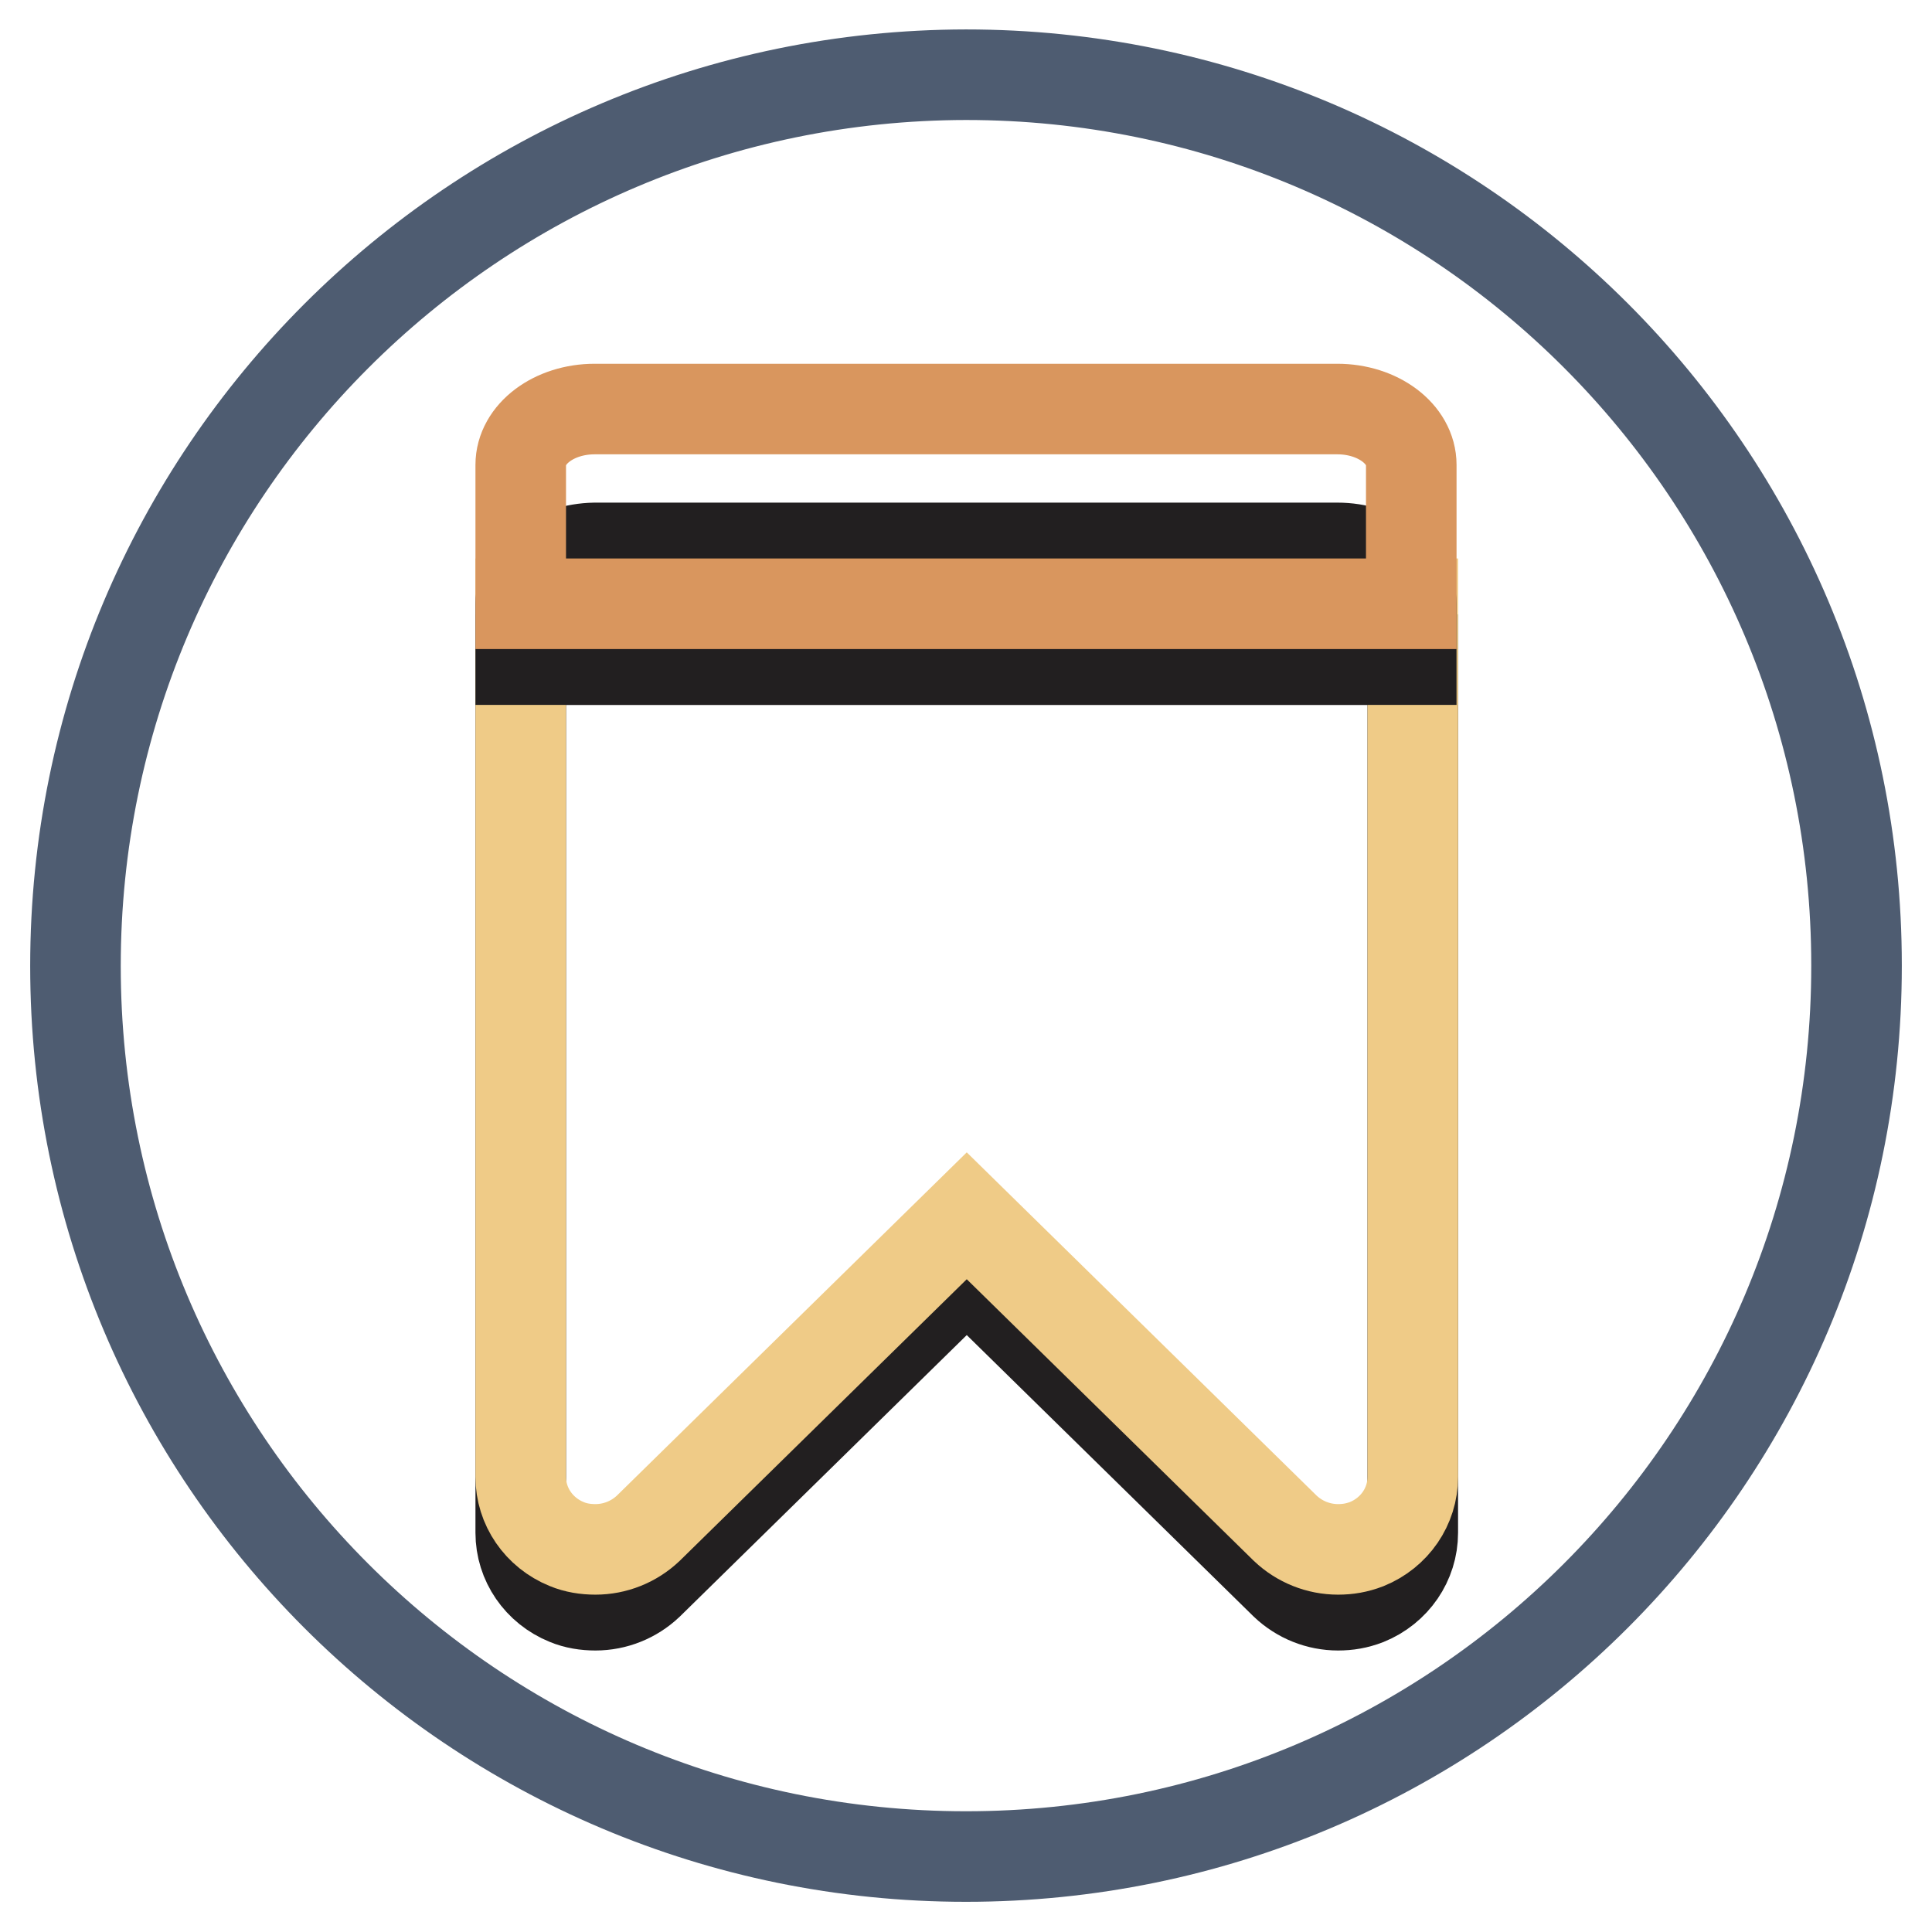
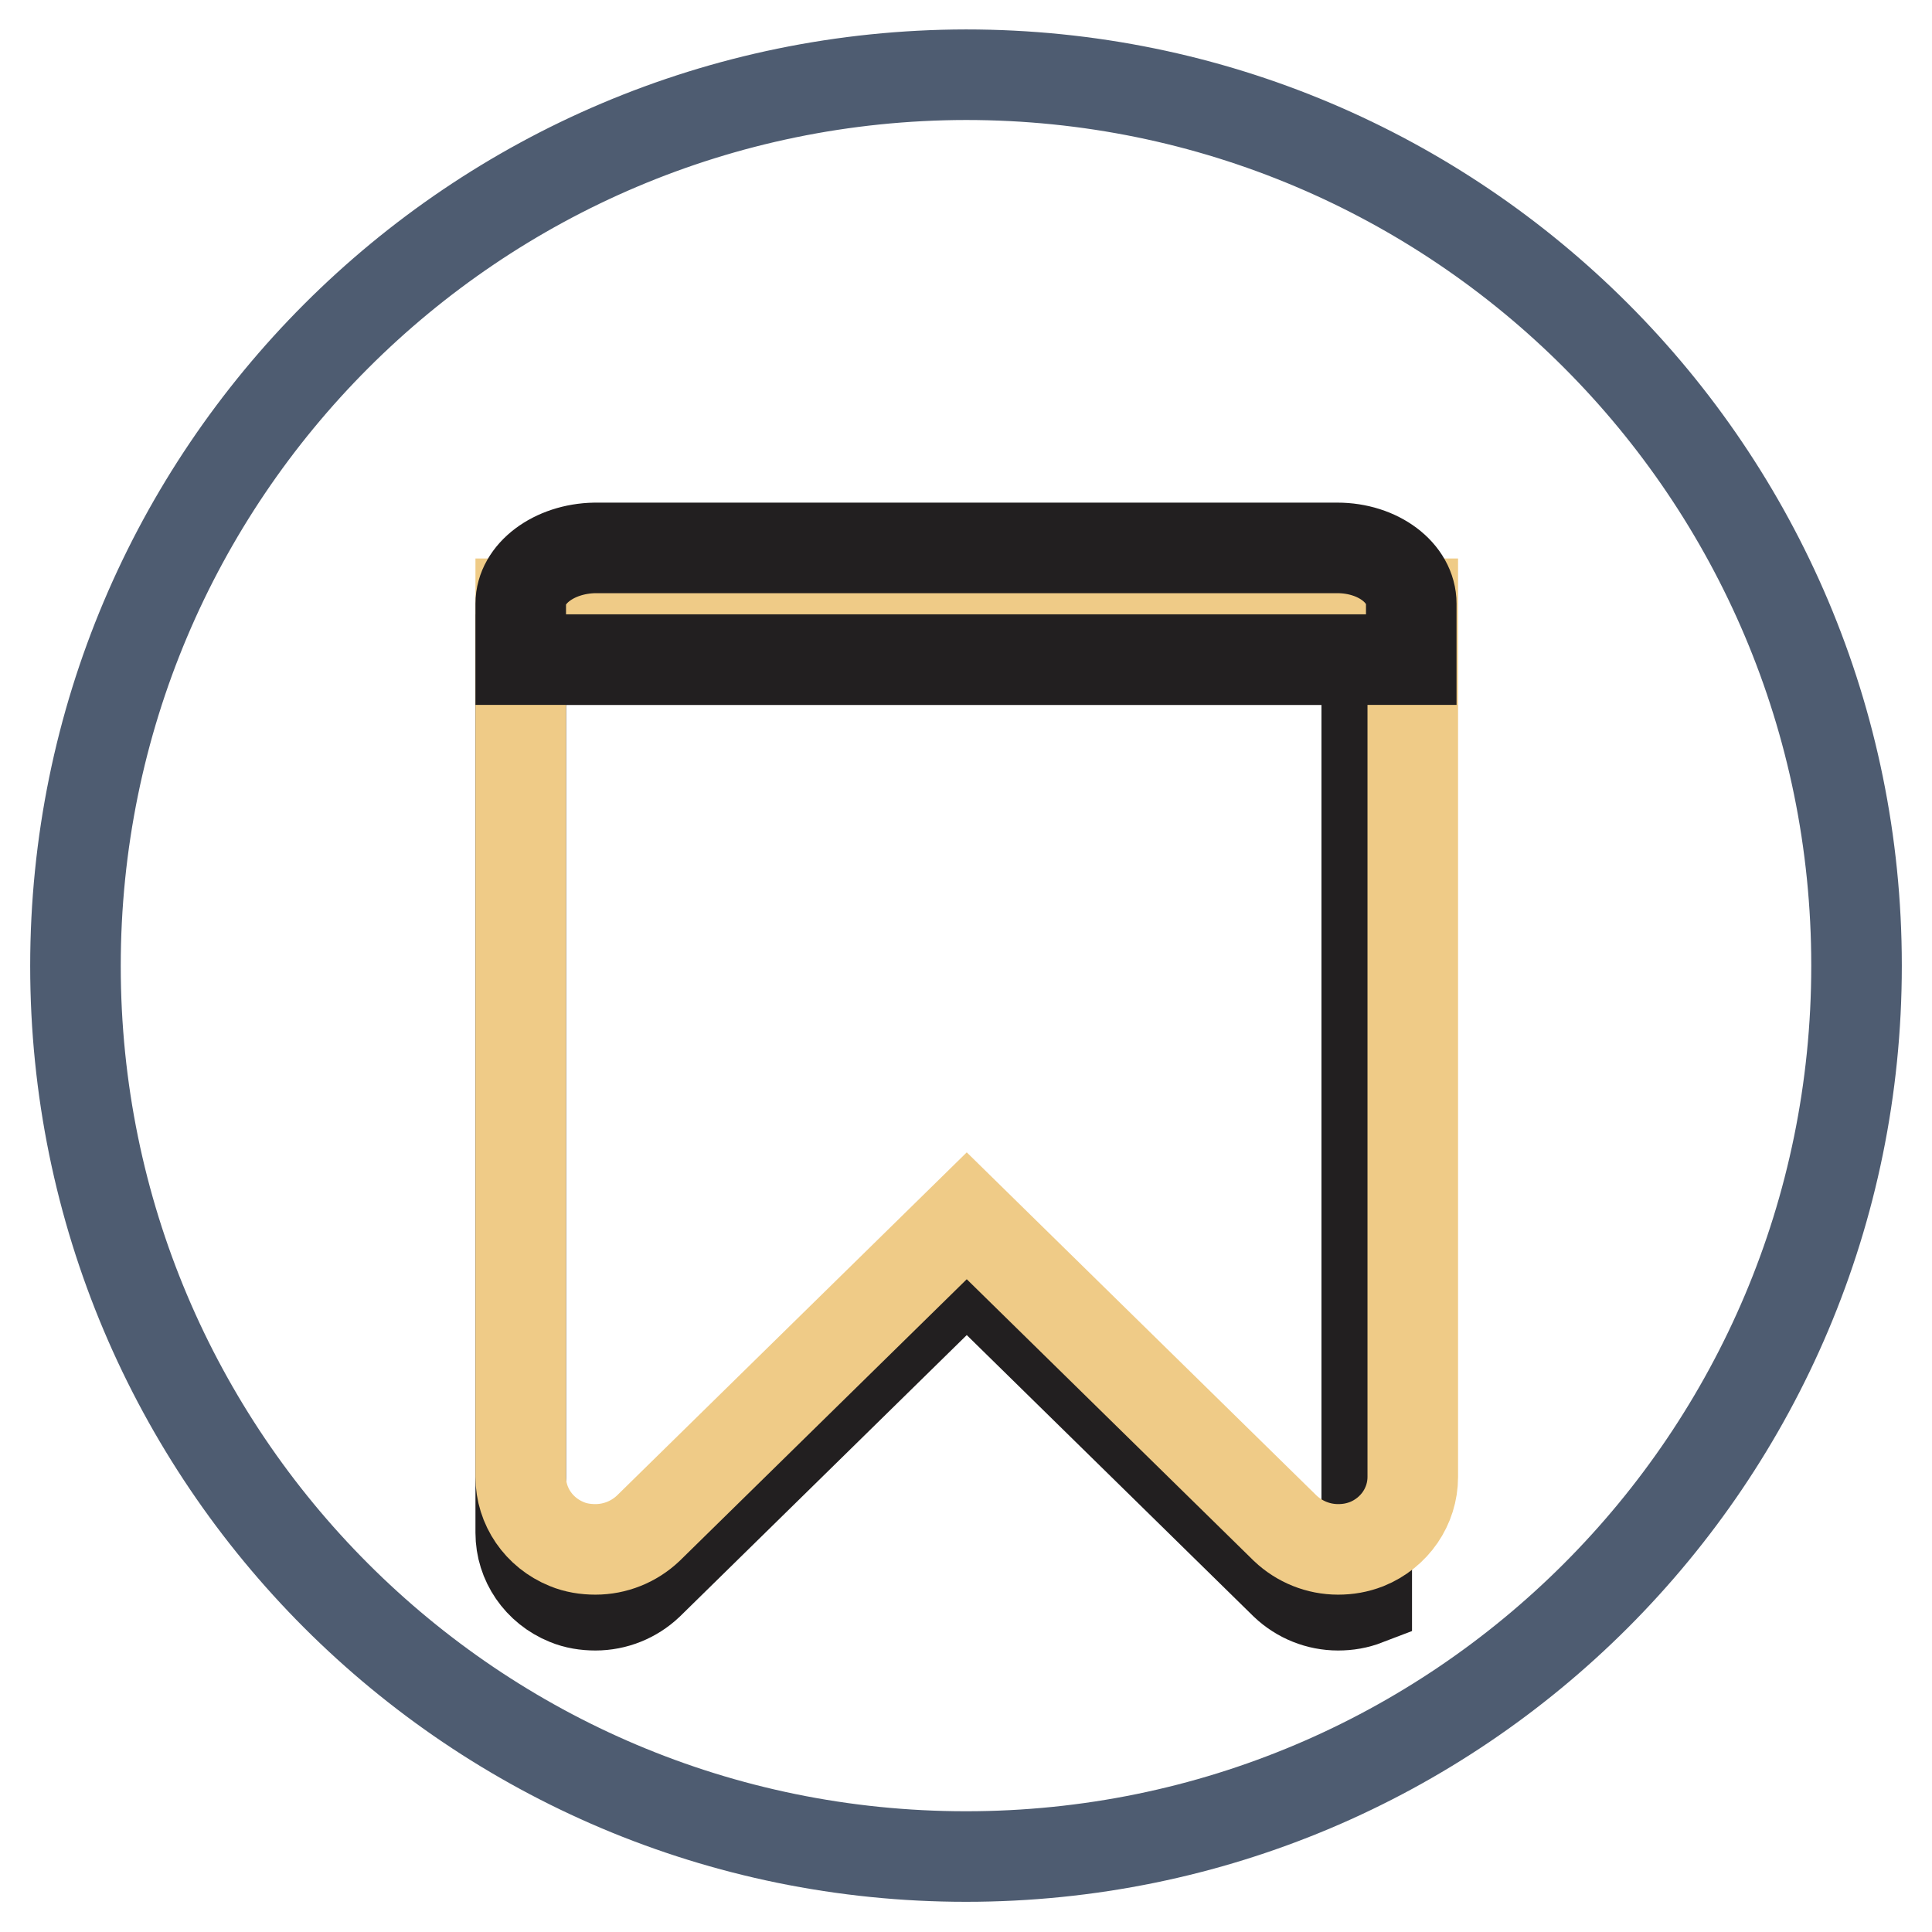
<svg xmlns="http://www.w3.org/2000/svg" version="1.1" x="0px" y="0px" viewBox="0 0 256 256" enable-background="new 0 0 256 256" xml:space="preserve">
  <g>
    <path stroke-width="12" fill-opacity="0" stroke="#4e5c71" d="M10,128c0,65.2,52.8,118,118,118c65.2,0,118-52.8,118-118c0,0,0,0,0-0.1c0-65.2-52.8-118-118-118 C62.8,10,10,62.8,10,128L10,128z" />
-     <path stroke-width="12" fill-opacity="0" stroke="#221f20" d="M69,87.4v115.7c0,3.9,2.4,7.4,6.1,8.9c1.2,0.5,2.5,0.7,3.8,0.7c2.6,0,5.1-1,7-2.8l42.2-41.4l42.2,41.4 c1.9,1.8,4.4,2.8,7,2.8c1.3,0,2.5-0.2,3.8-0.7c3.7-1.5,6.1-5,6.1-8.9V87.4H69z" />
+     <path stroke-width="12" fill-opacity="0" stroke="#221f20" d="M69,87.4v115.7c0,3.9,2.4,7.4,6.1,8.9c1.2,0.5,2.5,0.7,3.8,0.7c2.6,0,5.1-1,7-2.8l42.2-41.4l42.2,41.4 c1.9,1.8,4.4,2.8,7,2.8c1.3,0,2.5-0.2,3.8-0.7V87.4H69z" />
    <path stroke-width="12" fill-opacity="0" stroke="#efcb87" d="M69,80v115.7c0,3.9,2.4,7.4,6.1,8.9c1.2,0.5,2.5,0.7,3.8,0.7c2.6,0,5.1-1,7-2.8l42.2-41.4l42.2,41.4 c1.9,1.8,4.4,2.8,7,2.8c1.3,0,2.5-0.2,3.8-0.7c3.7-1.5,6.1-5,6.1-8.9V80H69z" />
    <path stroke-width="12" fill-opacity="0" stroke="#221f20" d="M187,87.4V80c0-4.1-4.4-7.4-9.8-7.4H78.8C73.4,72.7,69,76,69,80v7.4H187z" />
-     <path stroke-width="12" fill-opacity="0" stroke="#d9965e" d="M187,80V61.6c0-4.1-4.4-7.4-9.8-7.4H78.8c-5.4,0-9.8,3.3-9.8,7.4V80H187z" />
  </g>
</svg>